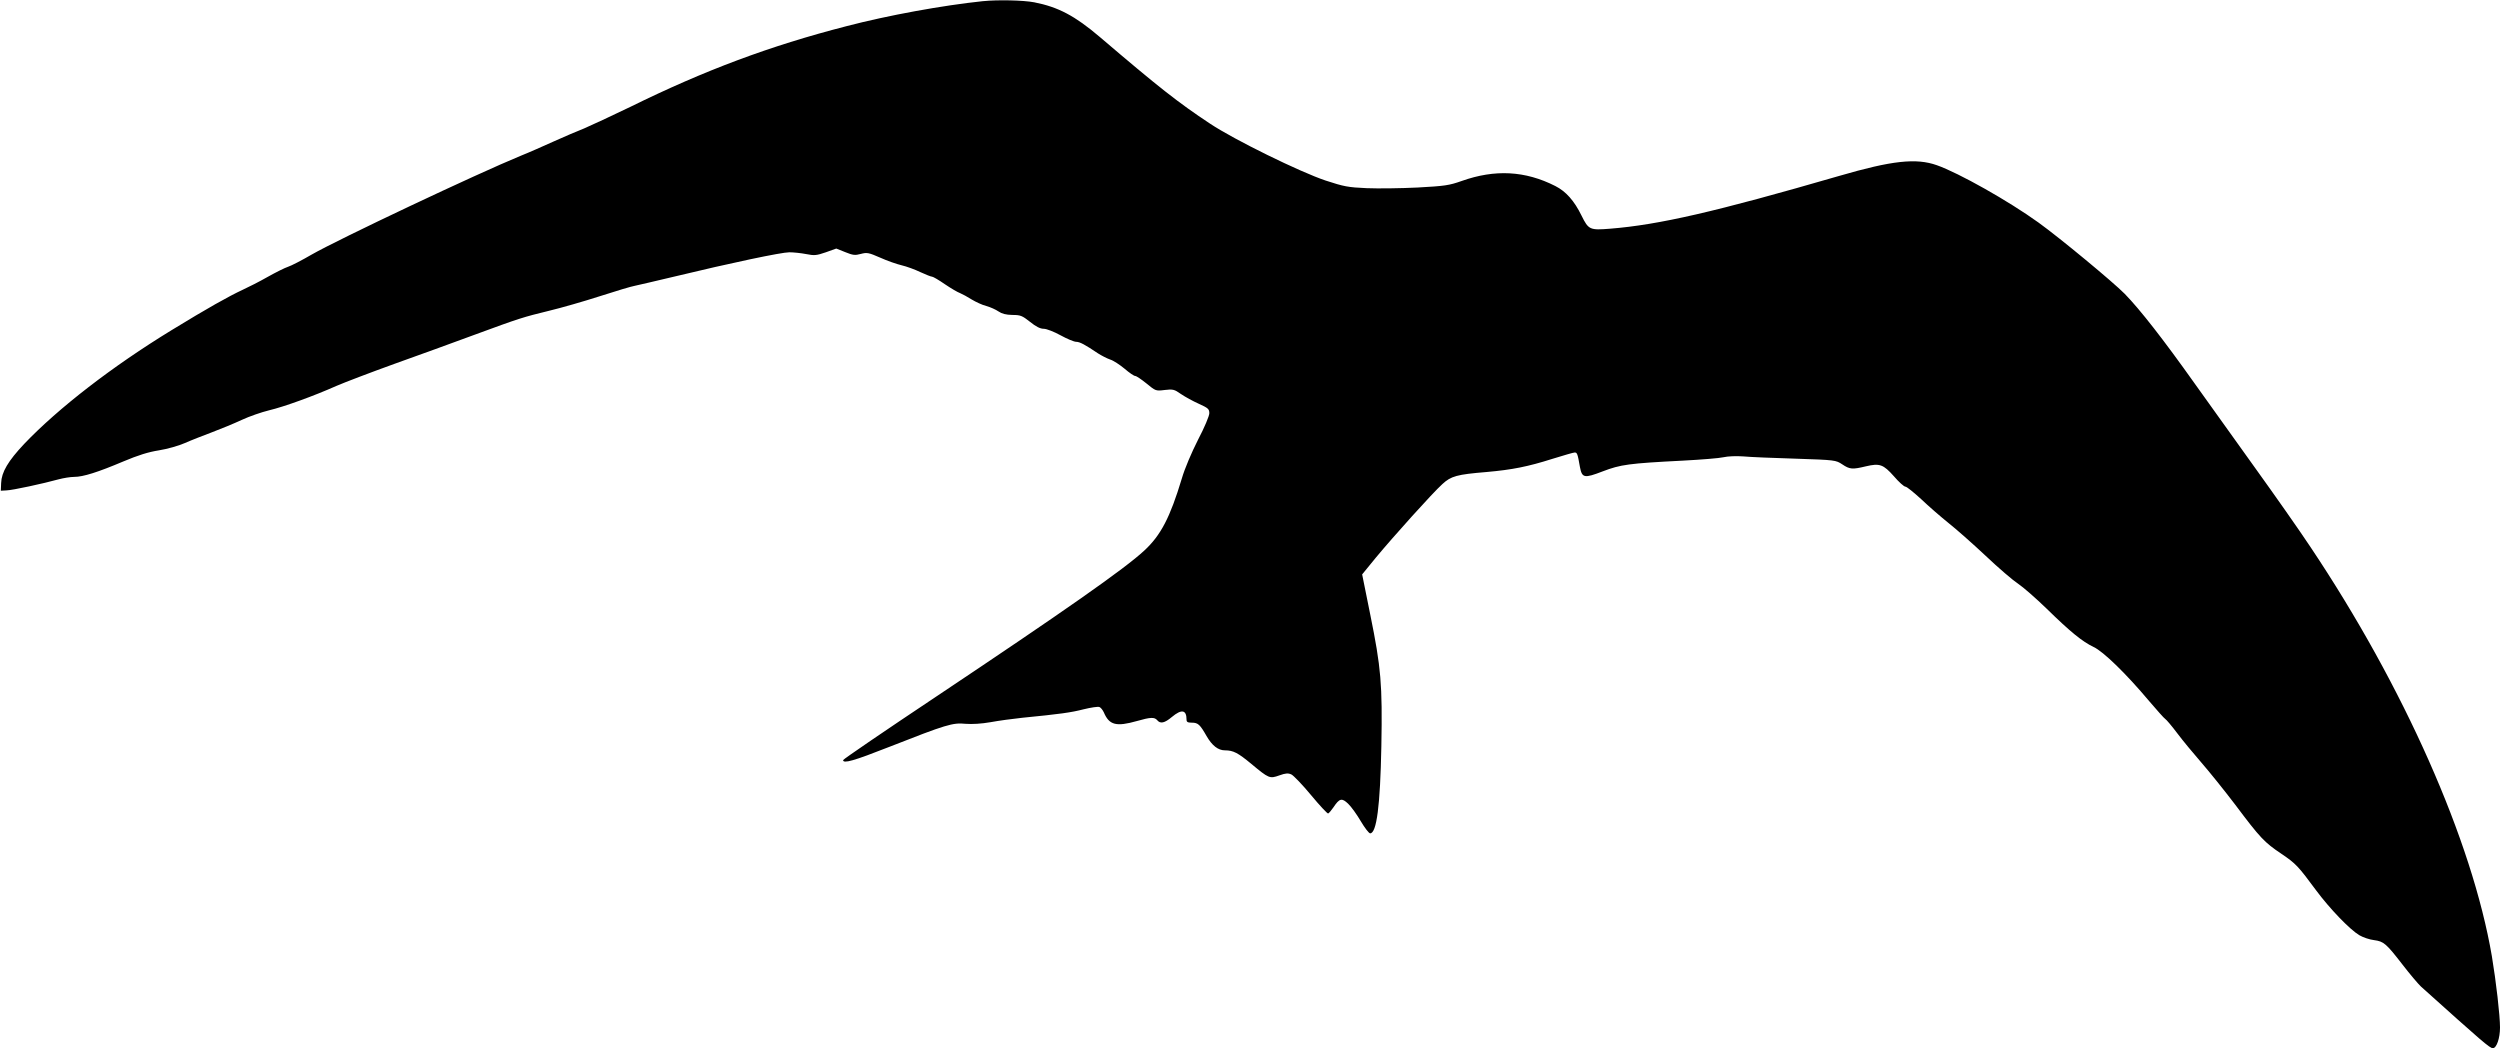
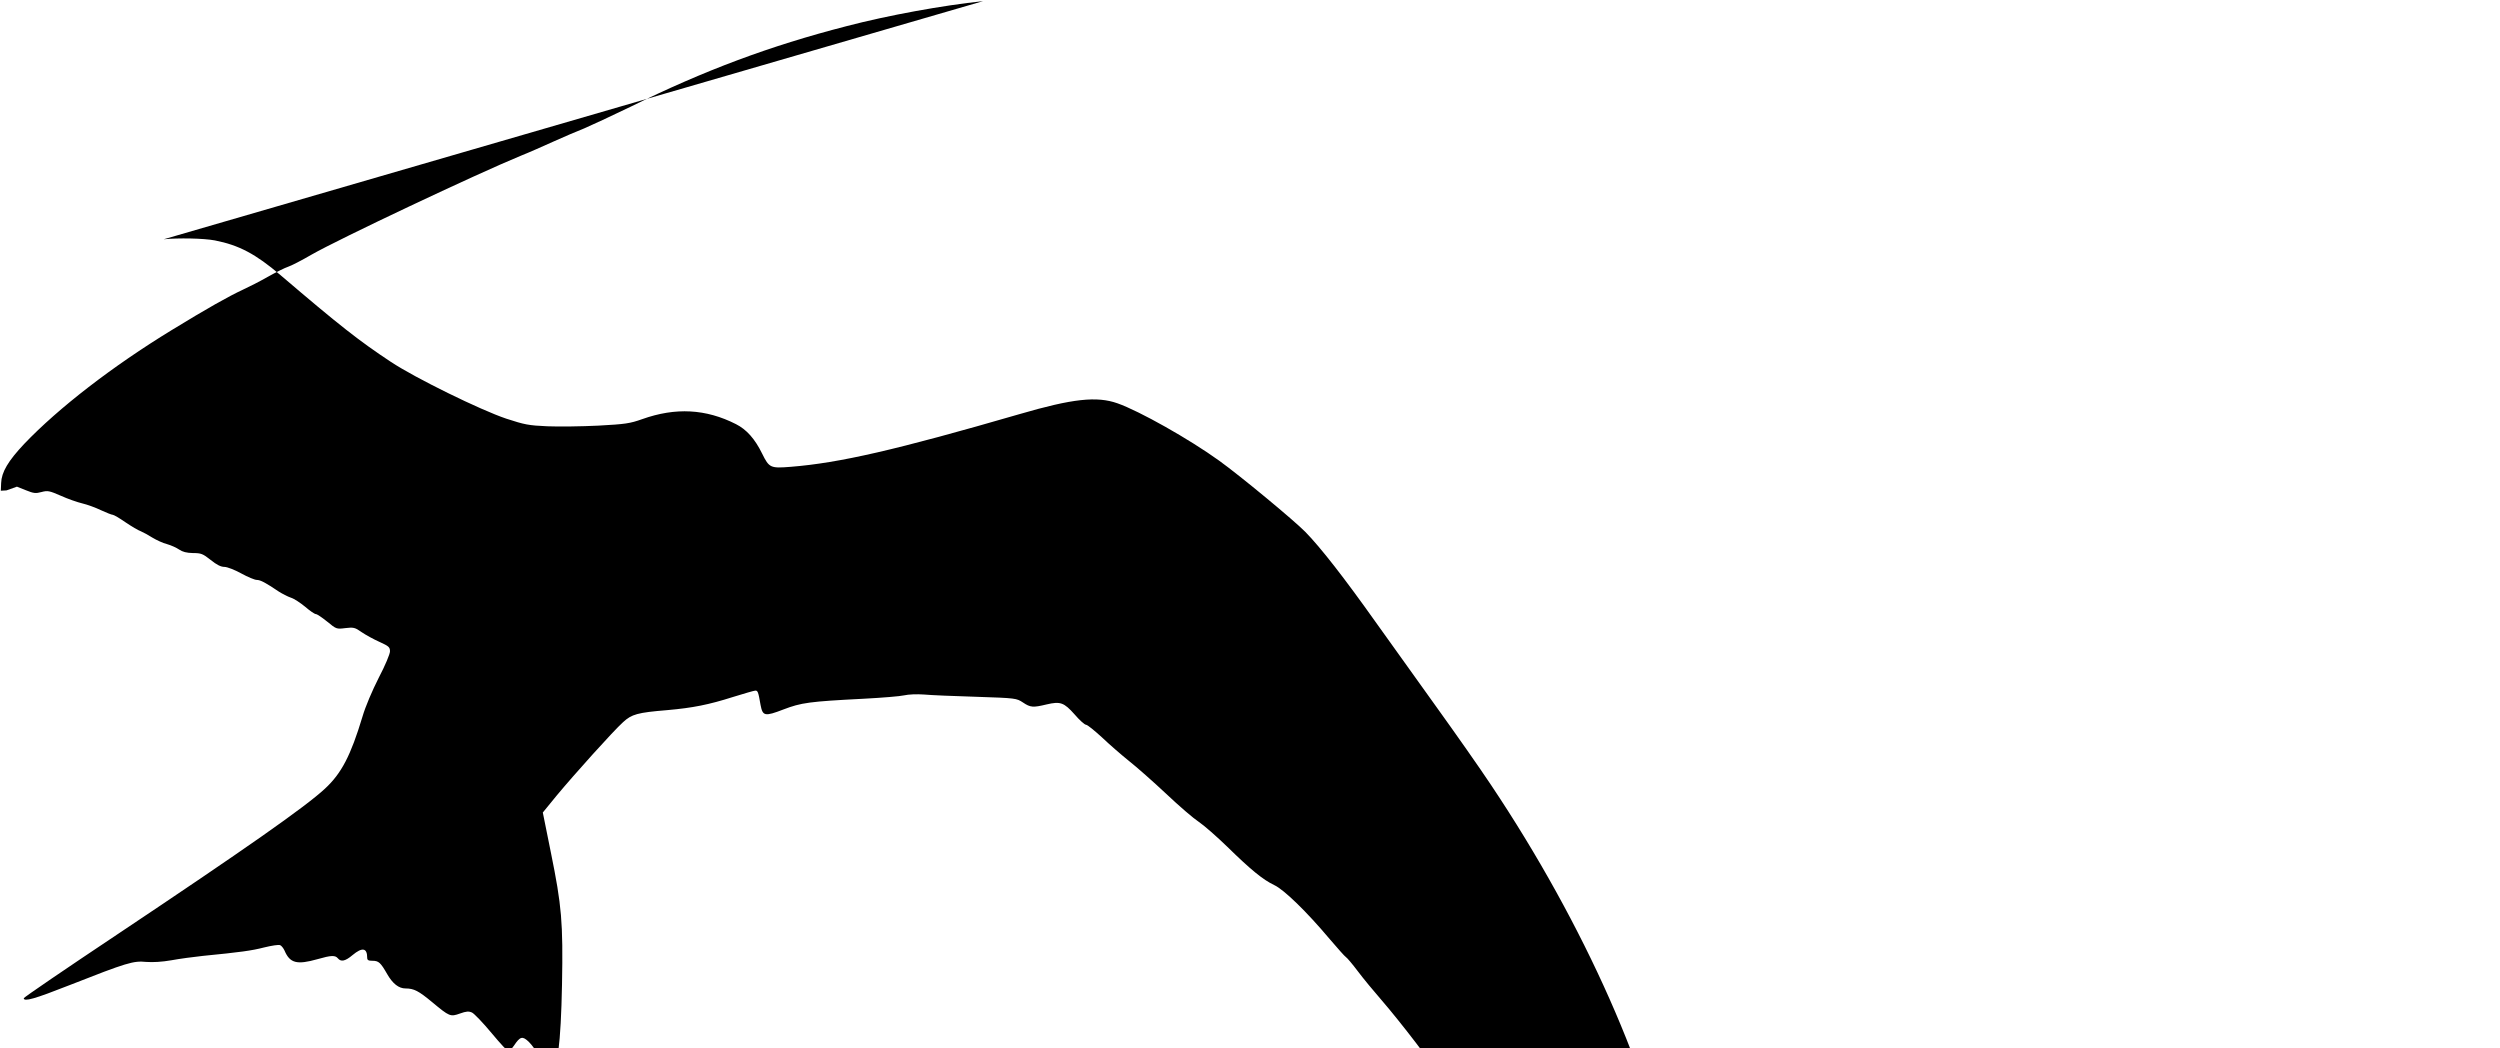
<svg xmlns="http://www.w3.org/2000/svg" version="1.0" width="1536pt" height="644pt" viewBox="0 0 1536 644" preserveAspectRatio="xMidYMid meet">
  <g transform="translate(0,644) scale(0.1,-0.1)" fill="#000000" stroke="none">
-     <path d="M6040 6433 c-248 -26 -584 -87 -840 -154 -470 -121 -871 -271 -1326 -495 -116 -56 -245 -116 -285 -133 -41 -16 -125 -52 -187 -80 -62 -28 -152 -68 -200 -87 -277 -114 -1121 -513 -1287 -608 -60 -35 -126 -69 -145 -75 -19 -6 -75 -34 -125 -62 -49 -28 -118 -63 -153 -79 -88 -41 -218 -114 -437 -248 -365 -223 -696 -479 -906 -699 -99 -105 -140 -174 -142 -241 l-2 -47 35 2 c37 1 226 42 320 68 30 8 73 15 96 15 55 0 146 29 302 95 90 38 154 58 218 68 50 8 122 28 160 45 38 17 113 46 166 66 53 20 136 54 183 76 47 22 123 48 168 59 93 22 277 89 414 150 51 22 211 83 355 135 145 52 367 132 493 179 280 103 297 108 460 148 71 17 211 57 310 89 99 32 196 61 215 64 19 4 127 29 240 56 352 85 661 150 710 150 25 0 72 -5 103 -11 50 -10 63 -9 121 11 l64 23 55 -22 c47 -19 60 -21 96 -11 38 10 48 8 119 -23 42 -19 102 -40 132 -47 30 -7 82 -26 115 -42 33 -15 65 -28 72 -28 6 0 42 -21 78 -46 37 -25 79 -50 94 -55 14 -6 46 -23 71 -39 25 -15 65 -34 90 -40 25 -7 58 -22 74 -33 22 -15 46 -21 86 -22 49 0 60 -4 108 -42 37 -30 63 -43 85 -43 17 0 63 -18 103 -40 40 -22 83 -40 96 -40 22 0 54 -17 134 -71 22 -14 55 -31 75 -38 20 -6 59 -32 88 -56 29 -25 58 -45 66 -45 7 0 38 -21 69 -46 56 -46 57 -47 112 -40 50 6 59 4 100 -25 25 -17 74 -44 110 -60 57 -26 64 -32 64 -58 0 -16 -30 -88 -69 -162 -40 -79 -82 -177 -100 -239 -72 -239 -129 -349 -231 -443 -118 -110 -489 -370 -1277 -896 -315 -210 -573 -386 -573 -391 0 -23 65 -5 283 81 351 138 391 150 469 142 42 -3 97 0 154 10 49 9 136 21 194 27 233 23 299 32 377 52 45 11 89 18 98 14 8 -3 20 -18 27 -33 33 -78 76 -89 203 -53 84 24 108 25 125 5 19 -23 45 -18 90 20 60 50 90 44 90 -16 0 -15 7 -19 33 -19 38 0 50 -12 90 -82 34 -59 71 -88 113 -88 51 0 80 -15 163 -84 107 -89 112 -91 171 -70 39 14 54 15 74 6 13 -6 68 -63 121 -127 53 -64 101 -115 105 -113 5 2 19 18 32 37 38 57 52 60 91 23 19 -18 54 -67 78 -108 24 -41 50 -74 57 -74 40 0 62 169 69 535 7 382 -2 483 -68 808 l-50 248 85 104 c108 130 348 397 408 451 53 49 89 59 271 74 158 14 254 33 405 81 68 21 129 39 137 39 15 0 18 -8 32 -89 13 -68 26 -71 140 -27 110 42 159 49 493 66 113 6 225 15 250 21 25 6 78 8 120 5 41 -4 186 -10 322 -14 245 -8 247 -9 287 -35 46 -31 62 -32 145 -12 85 20 107 12 172 -61 30 -35 62 -64 71 -64 8 0 51 -35 97 -77 45 -43 120 -108 166 -145 47 -37 150 -128 230 -203 79 -75 169 -152 200 -172 30 -20 109 -89 175 -153 146 -143 219 -202 288 -235 60 -28 199 -163 341 -332 48 -56 92 -106 99 -110 7 -4 41 -44 74 -88 33 -44 100 -125 148 -180 48 -55 142 -172 209 -260 153 -204 179 -231 282 -300 90 -61 103 -75 214 -225 83 -112 208 -242 266 -276 22 -13 63 -27 90 -30 60 -8 74 -20 177 -153 44 -57 94 -116 111 -132 376 -338 423 -379 442 -379 23 0 44 62 44 127 0 74 -24 282 -50 438 -121 709 -540 1656 -1115 2515 -71 107 -223 323 -336 480 -113 157 -283 395 -378 528 -186 262 -333 451 -427 547 -71 72 -398 343 -530 438 -183 132 -490 305 -624 352 -127 45 -275 29 -601 -66 -762 -221 -1107 -300 -1406 -324 -125 -10 -133 -7 -176 80 -45 92 -96 149 -161 182 -185 94 -371 104 -576 31 -76 -27 -104 -31 -270 -40 -102 -5 -242 -7 -313 -4 -115 5 -140 10 -253 47 -158 53 -560 250 -709 349 -195 129 -316 224 -678 533 -153 130 -255 184 -403 213 -69 13 -225 16 -314 7z" />
+     <path d="M6040 6433 c-248 -26 -584 -87 -840 -154 -470 -121 -871 -271 -1326 -495 -116 -56 -245 -116 -285 -133 -41 -16 -125 -52 -187 -80 -62 -28 -152 -68 -200 -87 -277 -114 -1121 -513 -1287 -608 -60 -35 -126 -69 -145 -75 -19 -6 -75 -34 -125 -62 -49 -28 -118 -63 -153 -79 -88 -41 -218 -114 -437 -248 -365 -223 -696 -479 -906 -699 -99 -105 -140 -174 -142 -241 l-2 -47 35 2 l64 23 55 -22 c47 -19 60 -21 96 -11 38 10 48 8 119 -23 42 -19 102 -40 132 -47 30 -7 82 -26 115 -42 33 -15 65 -28 72 -28 6 0 42 -21 78 -46 37 -25 79 -50 94 -55 14 -6 46 -23 71 -39 25 -15 65 -34 90 -40 25 -7 58 -22 74 -33 22 -15 46 -21 86 -22 49 0 60 -4 108 -42 37 -30 63 -43 85 -43 17 0 63 -18 103 -40 40 -22 83 -40 96 -40 22 0 54 -17 134 -71 22 -14 55 -31 75 -38 20 -6 59 -32 88 -56 29 -25 58 -45 66 -45 7 0 38 -21 69 -46 56 -46 57 -47 112 -40 50 6 59 4 100 -25 25 -17 74 -44 110 -60 57 -26 64 -32 64 -58 0 -16 -30 -88 -69 -162 -40 -79 -82 -177 -100 -239 -72 -239 -129 -349 -231 -443 -118 -110 -489 -370 -1277 -896 -315 -210 -573 -386 -573 -391 0 -23 65 -5 283 81 351 138 391 150 469 142 42 -3 97 0 154 10 49 9 136 21 194 27 233 23 299 32 377 52 45 11 89 18 98 14 8 -3 20 -18 27 -33 33 -78 76 -89 203 -53 84 24 108 25 125 5 19 -23 45 -18 90 20 60 50 90 44 90 -16 0 -15 7 -19 33 -19 38 0 50 -12 90 -82 34 -59 71 -88 113 -88 51 0 80 -15 163 -84 107 -89 112 -91 171 -70 39 14 54 15 74 6 13 -6 68 -63 121 -127 53 -64 101 -115 105 -113 5 2 19 18 32 37 38 57 52 60 91 23 19 -18 54 -67 78 -108 24 -41 50 -74 57 -74 40 0 62 169 69 535 7 382 -2 483 -68 808 l-50 248 85 104 c108 130 348 397 408 451 53 49 89 59 271 74 158 14 254 33 405 81 68 21 129 39 137 39 15 0 18 -8 32 -89 13 -68 26 -71 140 -27 110 42 159 49 493 66 113 6 225 15 250 21 25 6 78 8 120 5 41 -4 186 -10 322 -14 245 -8 247 -9 287 -35 46 -31 62 -32 145 -12 85 20 107 12 172 -61 30 -35 62 -64 71 -64 8 0 51 -35 97 -77 45 -43 120 -108 166 -145 47 -37 150 -128 230 -203 79 -75 169 -152 200 -172 30 -20 109 -89 175 -153 146 -143 219 -202 288 -235 60 -28 199 -163 341 -332 48 -56 92 -106 99 -110 7 -4 41 -44 74 -88 33 -44 100 -125 148 -180 48 -55 142 -172 209 -260 153 -204 179 -231 282 -300 90 -61 103 -75 214 -225 83 -112 208 -242 266 -276 22 -13 63 -27 90 -30 60 -8 74 -20 177 -153 44 -57 94 -116 111 -132 376 -338 423 -379 442 -379 23 0 44 62 44 127 0 74 -24 282 -50 438 -121 709 -540 1656 -1115 2515 -71 107 -223 323 -336 480 -113 157 -283 395 -378 528 -186 262 -333 451 -427 547 -71 72 -398 343 -530 438 -183 132 -490 305 -624 352 -127 45 -275 29 -601 -66 -762 -221 -1107 -300 -1406 -324 -125 -10 -133 -7 -176 80 -45 92 -96 149 -161 182 -185 94 -371 104 -576 31 -76 -27 -104 -31 -270 -40 -102 -5 -242 -7 -313 -4 -115 5 -140 10 -253 47 -158 53 -560 250 -709 349 -195 129 -316 224 -678 533 -153 130 -255 184 -403 213 -69 13 -225 16 -314 7z" />
  </g>
</svg>